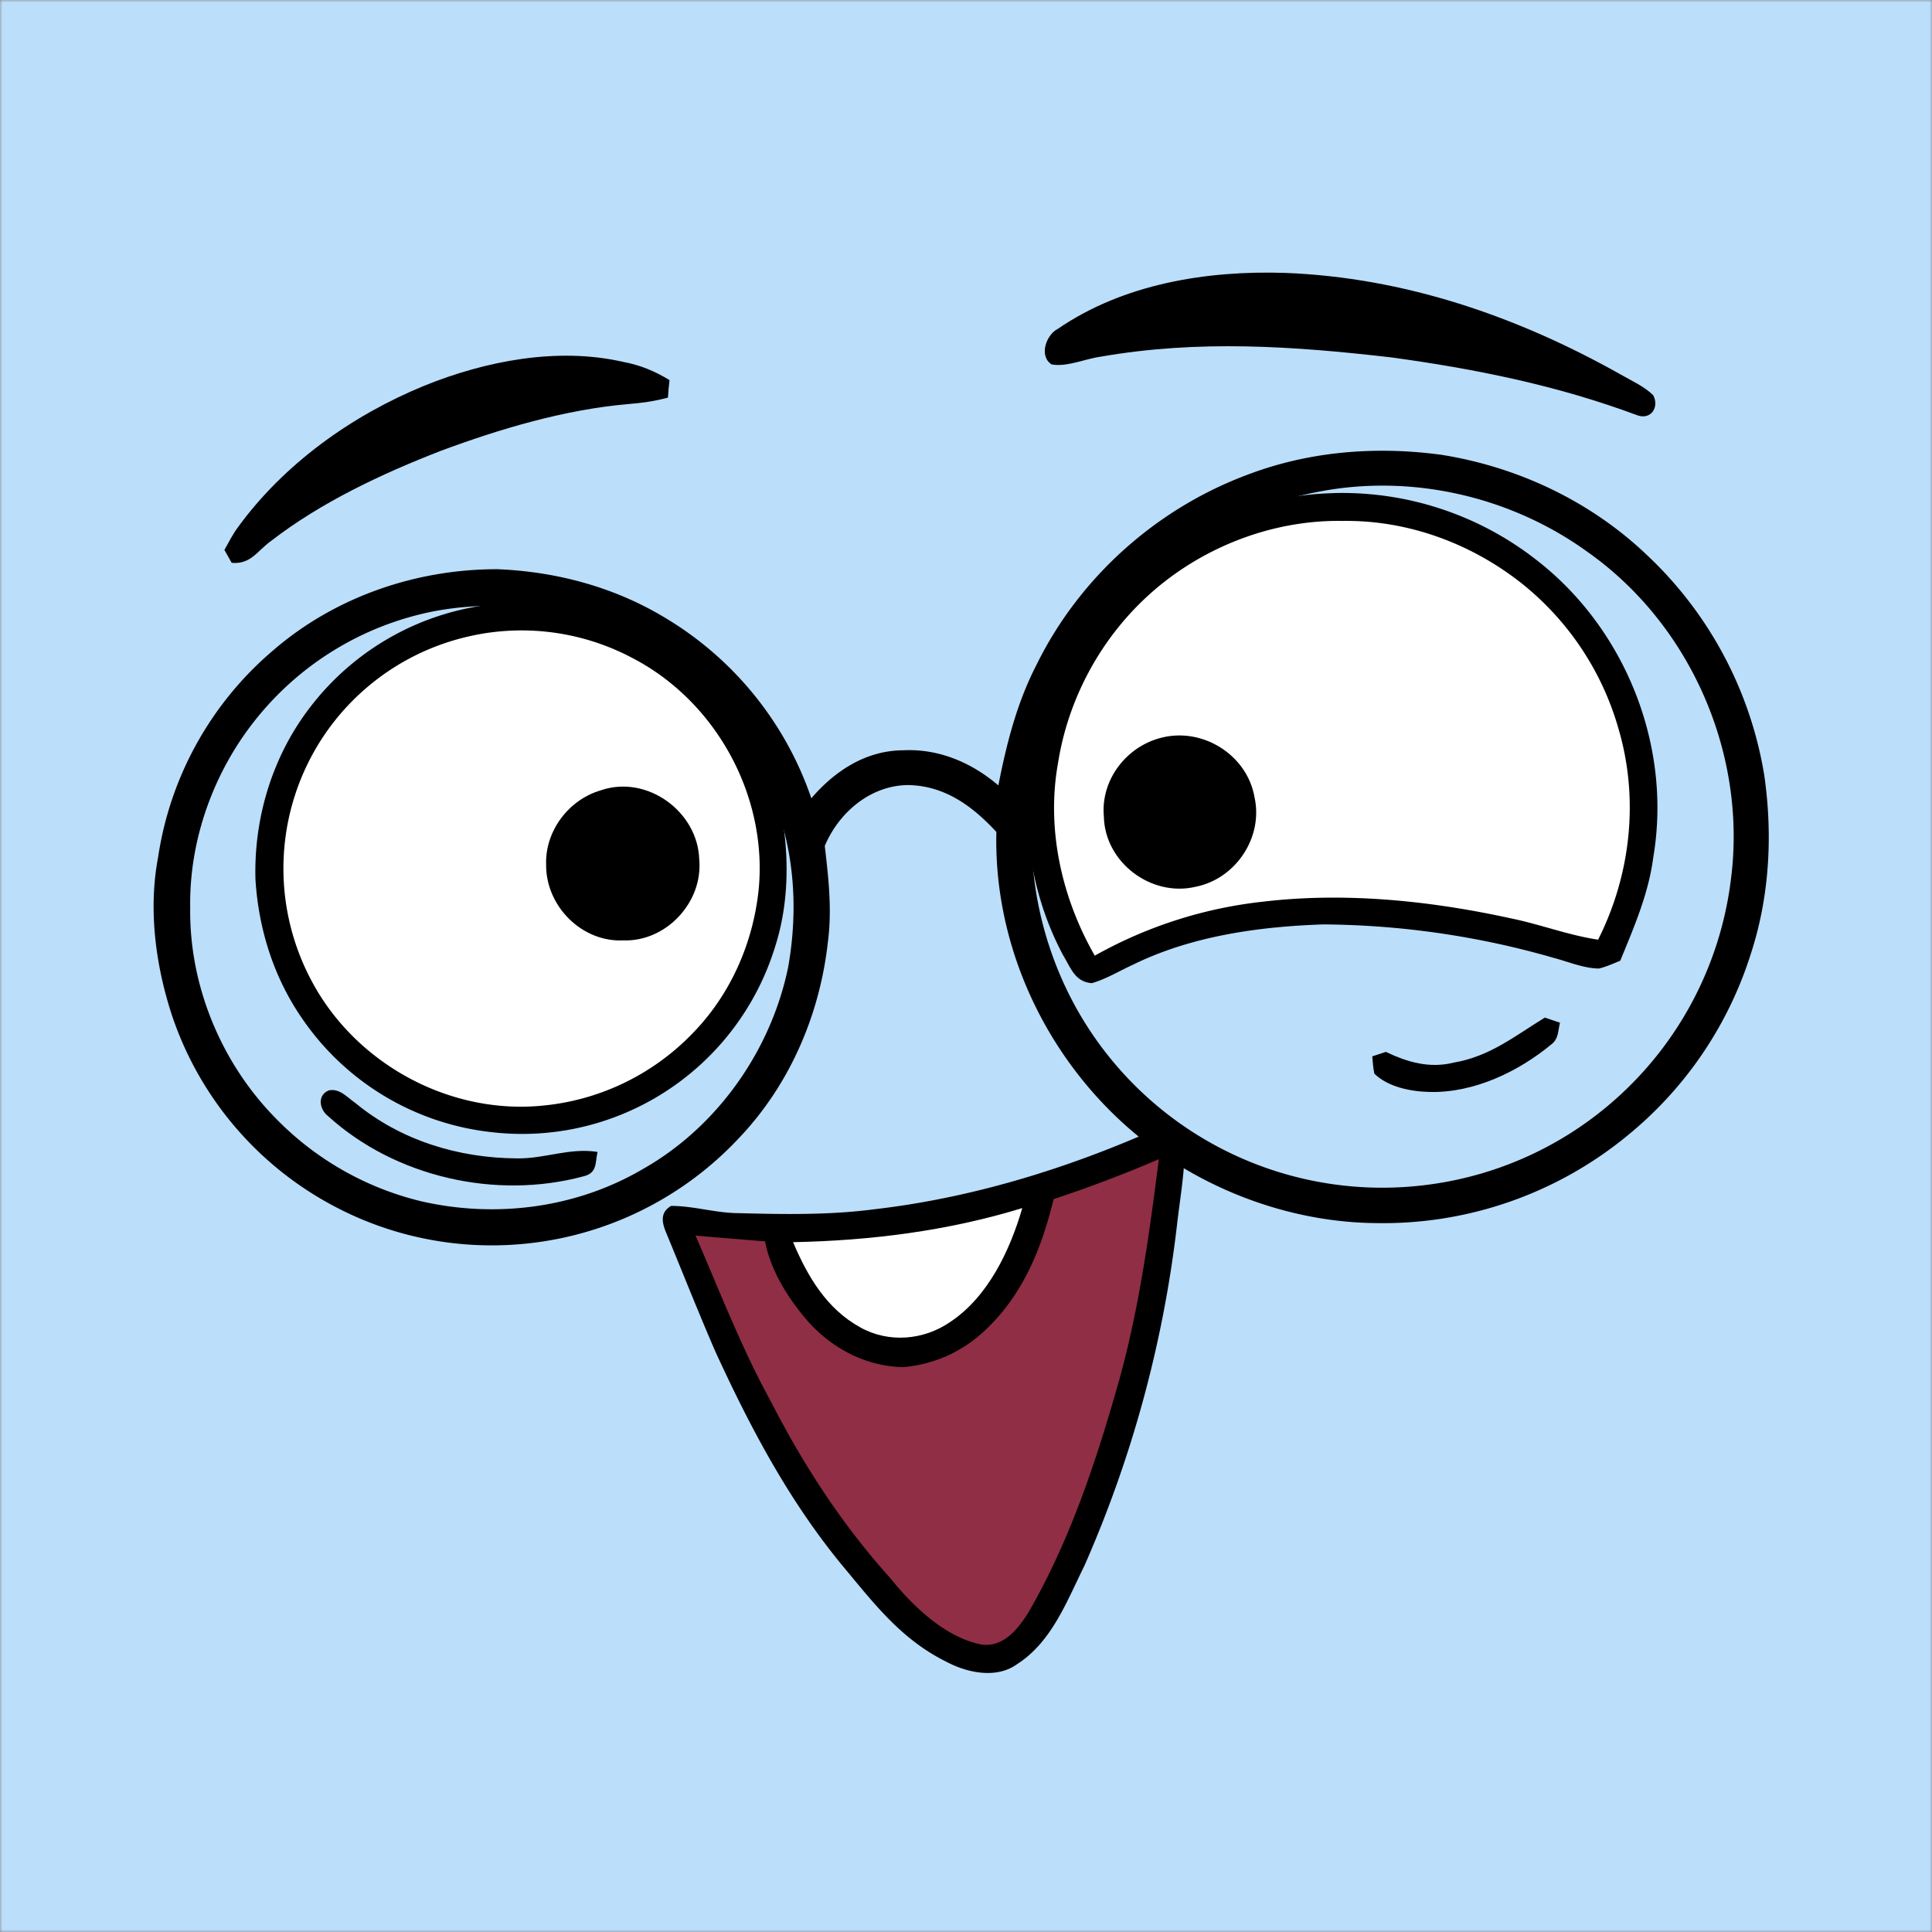
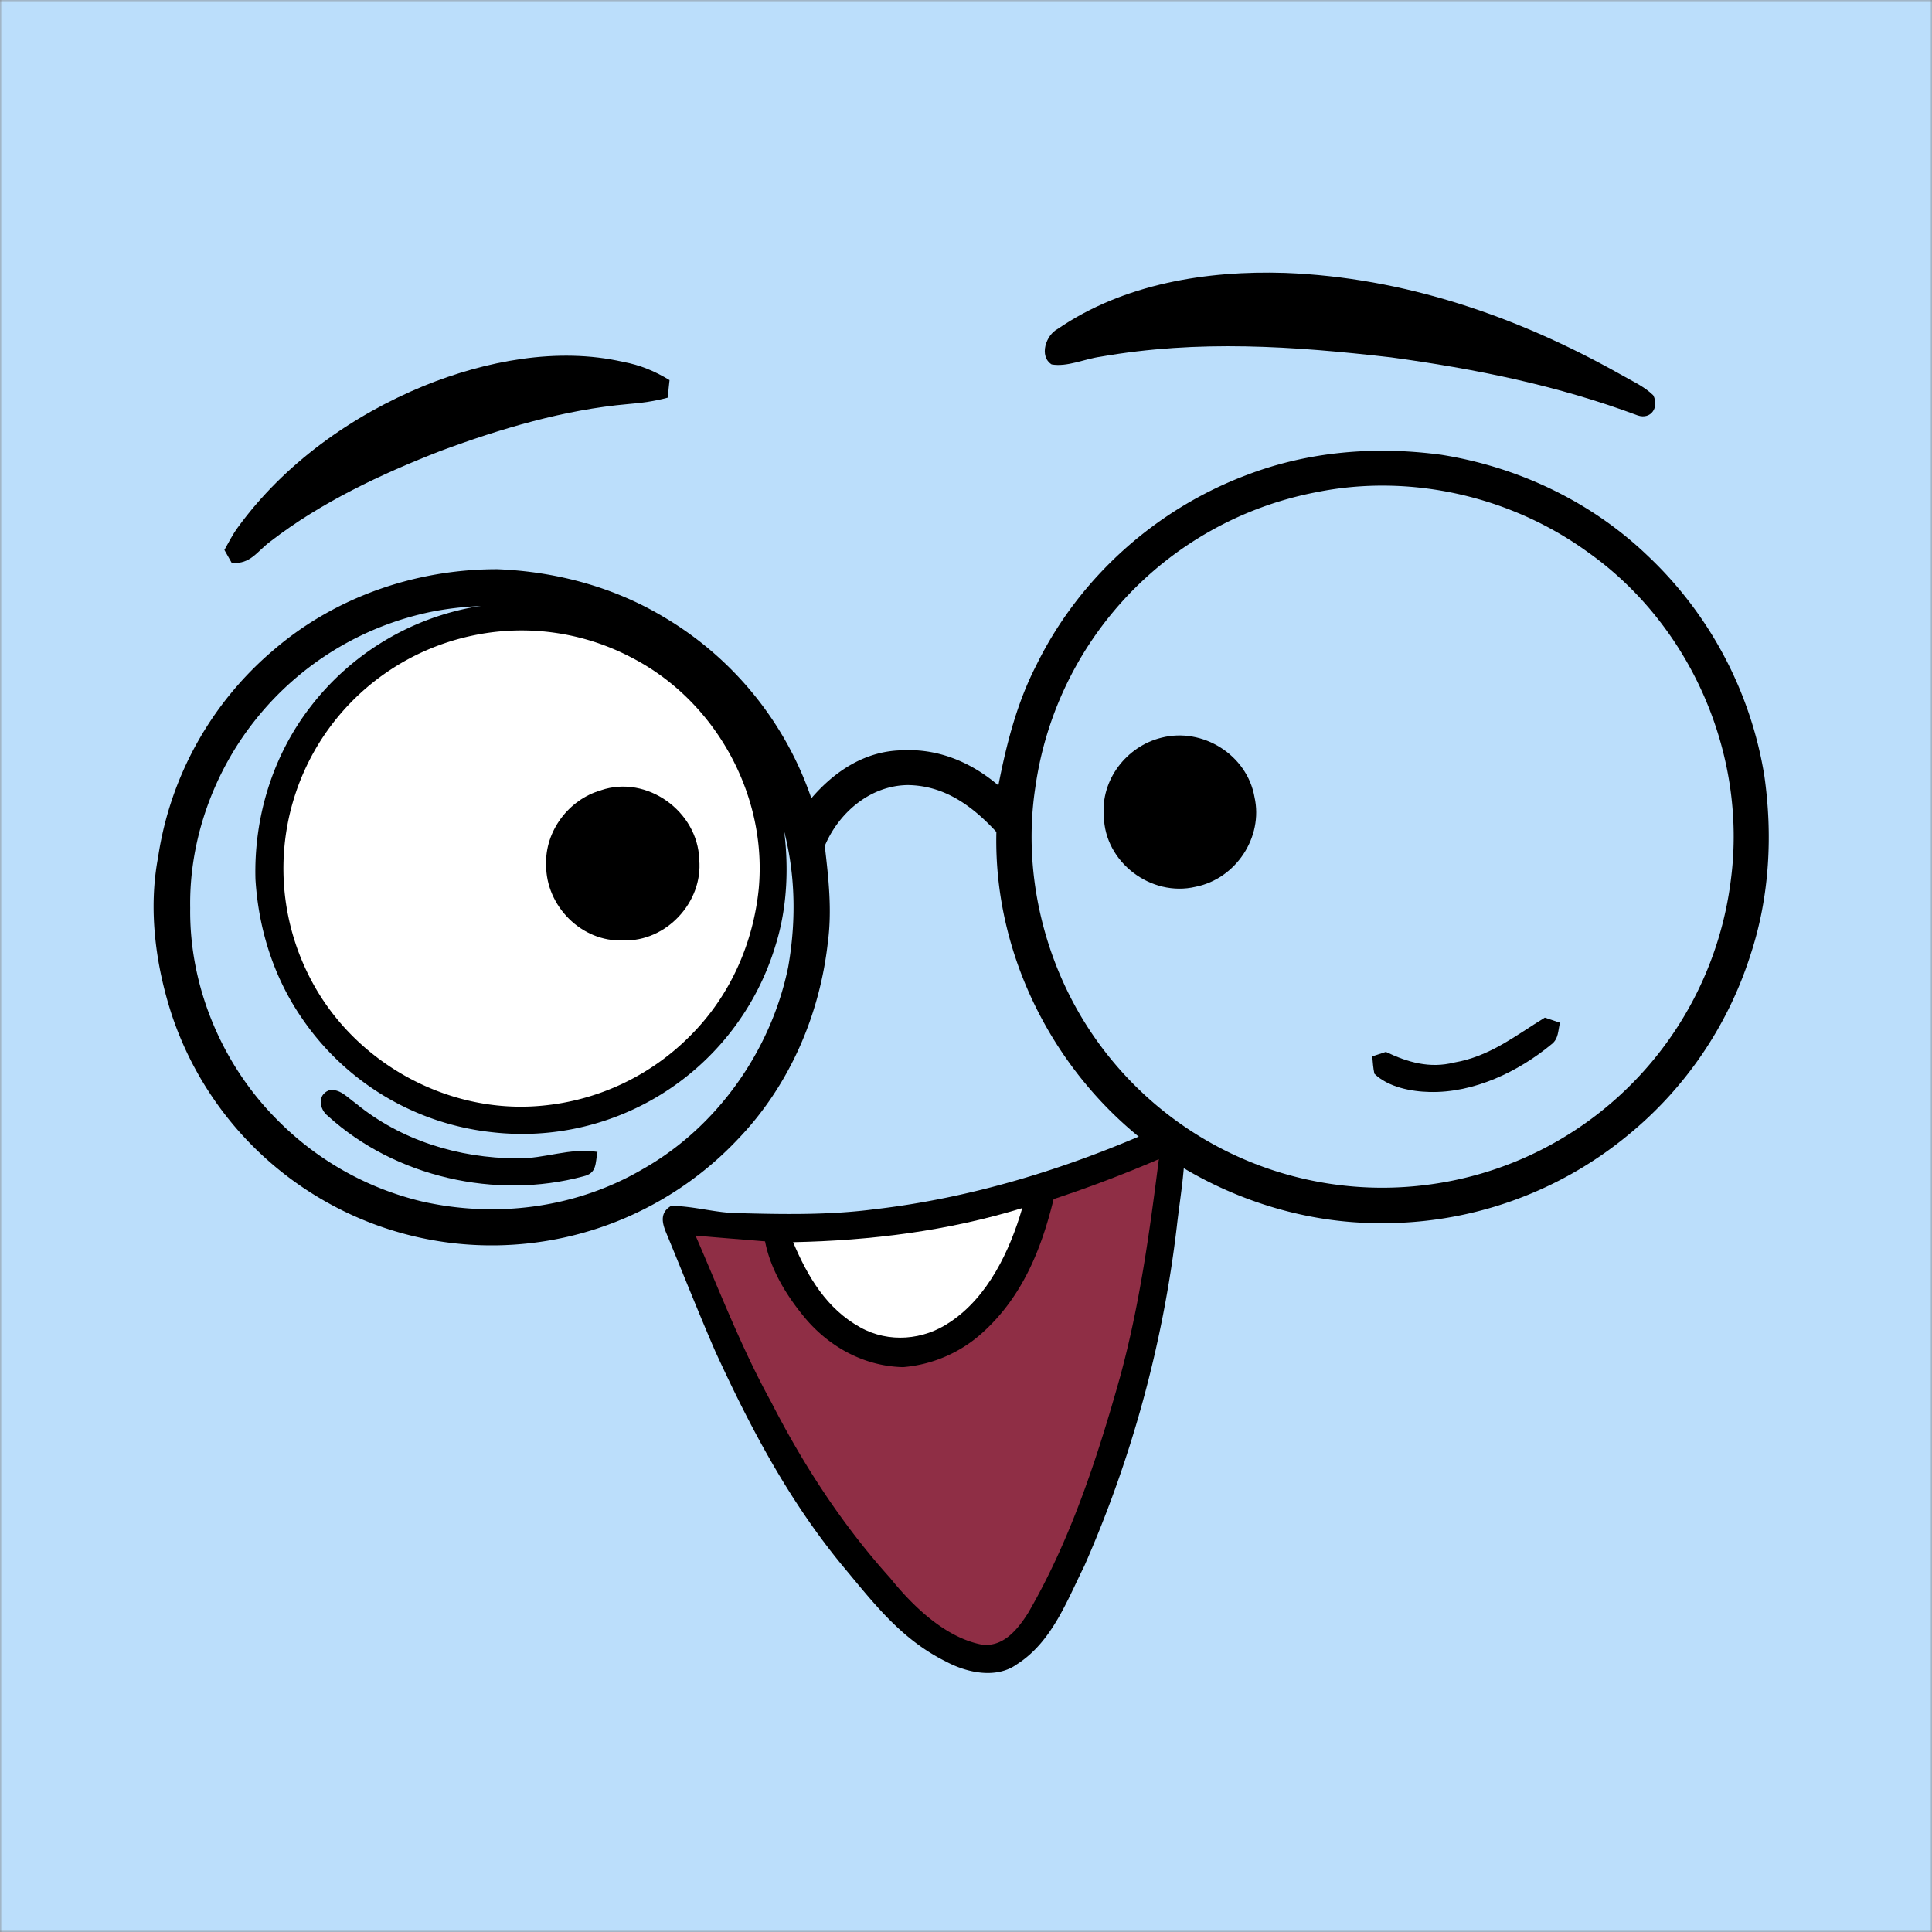
<svg xmlns="http://www.w3.org/2000/svg" viewBox="0 0 400 400" fill="none" shape-rendering="auto">
  <rect x="0" y="0" width="400" height="400" fill="#808080" stroke="none" />
  <mask id="viewboxMask">
    <rect width="400" height="400" rx="0" ry="0" x="0" y="0" fill="#fff" />
  </mask>
  <g mask="url(#viewboxMask)">
    <rect fill="#BBDEFB" width="400" height="400" x="0" y="0" />
    <g transform="translate(-279 -322)">
-       <path d="M555 424.09a65.26 65.26 0 0 1 42.06 13.81c18.47 14.28 28.15 38.55 24.23 61.62-1 7.61-3.96 14.36-6.83 21.38-1.43.6-2.9 1.25-4.4 1.62-3.14-.02-6.34-1.4-9.37-2.2a176.16 176.16 0 0 0-47.7-6.93c-13.29.44-27.28 2.39-39.33 8.3-2.83 1.28-5.6 3-8.59 3.86-3.52-.25-4.36-3.15-5.94-5.74-7.02-13.13-9.05-28.5-6.31-43.08a64.94 64.94 0 0 1 19.15-34.8A65.1 65.1 0 0 1 555 424.1Z" fill="#000" />
-       <path d="M557 429.85c13.47-.19 26.63 4.66 37.13 13a59.2 59.2 0 0 1 20 30.16c4.23 14.46 2.5 30.12-4.26 43.54-6.14-.92-11.86-3.14-17.94-4.39-16.73-3.67-34.37-5.5-51.43-3.48a91.33 91.33 0 0 0-34.84 11.18c-6.86-11.98-10.07-26.23-7.6-39.92 2-12.66 8.2-24.57 17.41-33.47 10.95-10.62 26.24-16.88 41.53-16.62Z" fill="#fff" />
      <path d="M381.25 447.09a55.37 55.37 0 0 1 36.48 9.14 55.05 55.05 0 0 1 23.4 36.2c1.25 8.36.98 17.28-1.59 25.37a54.9 54.9 0 0 1-23.86 30.9 54.63 54.63 0 0 1-34.72 7.72 54.72 54.72 0 0 1-39.57-23.79c-5.78-8.44-8.88-18.4-9.5-28.58-.36-12.78 3.55-25.6 11.4-35.73a55.12 55.12 0 0 1 37.96-21.23Z" fill="#000" />
      <path d="M376.5 453.66a48.91 48.91 0 0 1 33.29 4.5c17.34 8.92 28.1 28.43 26.3 47.84-1.14 11.3-5.91 22.08-13.92 30.17A49.58 49.58 0 0 1 391 550.94c-19.4 1.77-38.75-9-47.7-26.26a49.34 49.34 0 0 1 2.47-49.94 49.32 49.32 0 0 1 30.73-21.08Z" fill="#fff" />
      <path d="M519.43 474.74c8.56-2.21 17.77 3.55 19.3 12.29 1.86 8.33-3.88 16.92-12.2 18.57-9.2 2.17-18.82-5.06-18.99-14.6-.68-7.5 4.66-14.47 11.9-16.26ZM403.43 485.61c9.52-3.24 20.05 4.4 20.34 14.34.81 8.84-6.85 17.06-15.74 16.75-8.62.39-16.04-7.14-15.96-15.68-.25-6.97 4.7-13.5 11.36-15.4ZM598.82 532.68c1.05.34 2.1.7 3.16 1.06-.43 1.65-.27 3.3-1.72 4.43-6.9 5.73-16.13 10.13-25.25 9.91-3.84-.08-8.61-1-11.46-3.78-.26-1.17-.33-2.4-.44-3.59l2.82-.93c4.52 2.16 9.07 3.47 14.1 2.21 7.46-1.28 12.59-5.5 18.8-9.3ZM347.06 547.76c2.26-.5 3.85 1.46 5.53 2.62 9.4 7.75 21.34 11.38 33.42 11.45 5.83.1 10.84-2.25 16.7-1.34-.5 2.38-.06 4.38-2.93 5.06-18.1 4.87-38.96.17-52.89-12.5-1.77-1.37-2.24-4.32.17-5.29Z" fill="#000" />
    </g>
    <g transform="translate(-279 -322)">
      <path d="M545.03 378.5c24.7.94 48.04 8.97 69.45 21 2.26 1.31 4.92 2.48 6.79 4.32 1.3 2.39-.38 5.13-3.2 4.19-16.58-6.2-33.56-9.63-51.06-12.02-20.3-2.34-39.92-3.68-60.2-.13-3.2.44-6.87 2.16-10.08 1.59-2.66-1.69-1.2-6.1 1.29-7.37 13.63-9.33 30.79-12.1 47-11.58ZM407.99 396.92c3.5.64 6.6 1.92 9.63 3.78-.15 1.2-.26 2.4-.33 3.62-2.7.74-5.46 1.12-8.24 1.34-13.17 1.15-26.45 5.1-38.81 9.69-12.23 4.75-24.78 10.64-35.19 18.7-2.82 2.04-4.13 4.83-8.08 4.48-.5-.9-1-1.79-1.51-2.67.9-1.6 1.68-3.17 2.76-4.64 9.55-13.17 23.64-23.22 38.6-29.35 12.7-5.15 27.62-8.05 41.17-4.95Z" fill="#000" />
    </g>
    <g transform="translate(-279 -322)">
      <path d="M524.2 555.79c.5 6.88-.8 13.42-1.56 20.21a245.12 245.12 0 0 1-19.15 70.23c-3.65 7.33-6.74 15.74-13.95 20.34-4.25 3.06-10.3 1.77-14.6-.52-9.5-4.69-15.15-12.28-21.77-20.2-10.97-13.4-18.85-28.33-26.05-44-3.56-8.2-6.83-16.5-10.25-24.75-.87-2.13-1.17-4.1 1.07-5.43 4.72 0 9.31 1.5 14.06 1.5 9.3.25 18.74.41 27.98-.8 19.98-2.3 39.64-8.31 58-16.45 2.12-1.07 4.02-.6 6.22-.13Z" fill="#000" />
      <path d="M518.93 561.99c-1.93 15.16-3.98 30.2-8 44.98-4.7 16.77-10.28 33.84-19.06 48.96-2.17 3.44-5.3 7.34-9.89 6.51-7.43-1.55-14.07-8-18.68-13.73-9.88-10.97-17.89-23.26-24.61-36.38-6.13-11.12-10.64-22.89-15.69-34.52 4.8.44 9.6.8 14.4 1.2 1.13 5.94 4.6 11.5 8.45 16.07 5.08 5.94 12.23 9.8 20.13 9.97a27.87 27.87 0 0 0 16.68-7.36c8.02-7.35 11.96-17.07 14.48-27.43a265.03 265.03 0 0 0 21.79-8.27Z" fill="#8F2E45" />
      <path d="M490.65 572.12c-2.55 8.79-7.09 18.39-14.95 23.6-5.47 3.76-12.7 4.38-18.57 1.11-7-3.86-10.9-10.5-13.93-17.65 16.1-.33 32-2.32 47.45-7.06Z" fill="#fff" />
    </g>
    <g transform="translate(-279 -322)">
      <path fill-rule="evenodd" clip-rule="evenodd" d="M577.04 416.1c16.03 2.47 31.24 9.63 42.99 20.86a80.3 80.3 0 0 1 24.24 45.54c1.78 12.34 1.1 25.15-2.8 37.04a79.23 79.23 0 0 1-25.44 37.5A79.64 79.64 0 0 1 564 575.23c-14.18-.1-28.4-4.38-40.5-11.72-23.74-14.43-38.9-41.4-38.21-69.26-4.95-5.36-10.7-9.6-18.3-9.71-7.78.07-14.32 5.68-17.23 12.6.78 6.7 1.53 13.27.63 20.02-1.7 15.12-8 29.64-18.58 40.66A70.05 70.05 0 0 1 382 579.83a69.6 69.6 0 0 1-35.05-8.76 69.78 69.78 0 0 1-32.3-38.71c-3.43-10.4-4.98-22.02-2.92-32.86a69.67 69.67 0 0 1 23.86-42.88c12.8-11.05 29.55-16.8 46.4-16.77 12.06.48 23.94 3.63 34.33 9.83a69.78 69.78 0 0 1 30.66 37.6c4.88-5.7 11.3-9.9 19.02-9.94 7.36-.37 14.18 2.55 19.7 7.27 1.7-8.66 3.83-17.07 7.9-24.97 8.88-18.08 24.8-32.3 43.62-39.33 12.7-4.85 26.4-5.96 39.82-4.2Zm-25.54 7.81c19.43-3.94 40.2.78 56.21 12.38 21.3 15.03 33 41.83 29.67 67.68a72.72 72.72 0 0 1-23.86 45.57 72.4 72.4 0 0 1-38.56 17.7 72.55 72.55 0 0 1-71.1-33.11c-9.1-14.4-13.1-32.28-10.5-49.16a72.47 72.47 0 0 1 18.06-38.53 72.54 72.54 0 0 1 40.08-22.53Zm-147.37 27.97c-11.18-4.55-23.8-5.55-35.62-3.26a62.64 62.64 0 0 0-36.57 22.34c-8.74 10.92-13.81 25.01-13.56 39.04-.22 16.16 6.52 32.29 17.9 43.73a62.42 62.42 0 0 0 30 17c15.46 3.52 32.04 1.39 45.78-6.67 15.41-8.7 26.57-24.55 30.12-41.82 2.14-12.06 1.31-24.55-3.44-35.92a62.7 62.7 0 0 0-34.61-34.44Z" fill="#000" />
    </g>
  </g>
</svg>